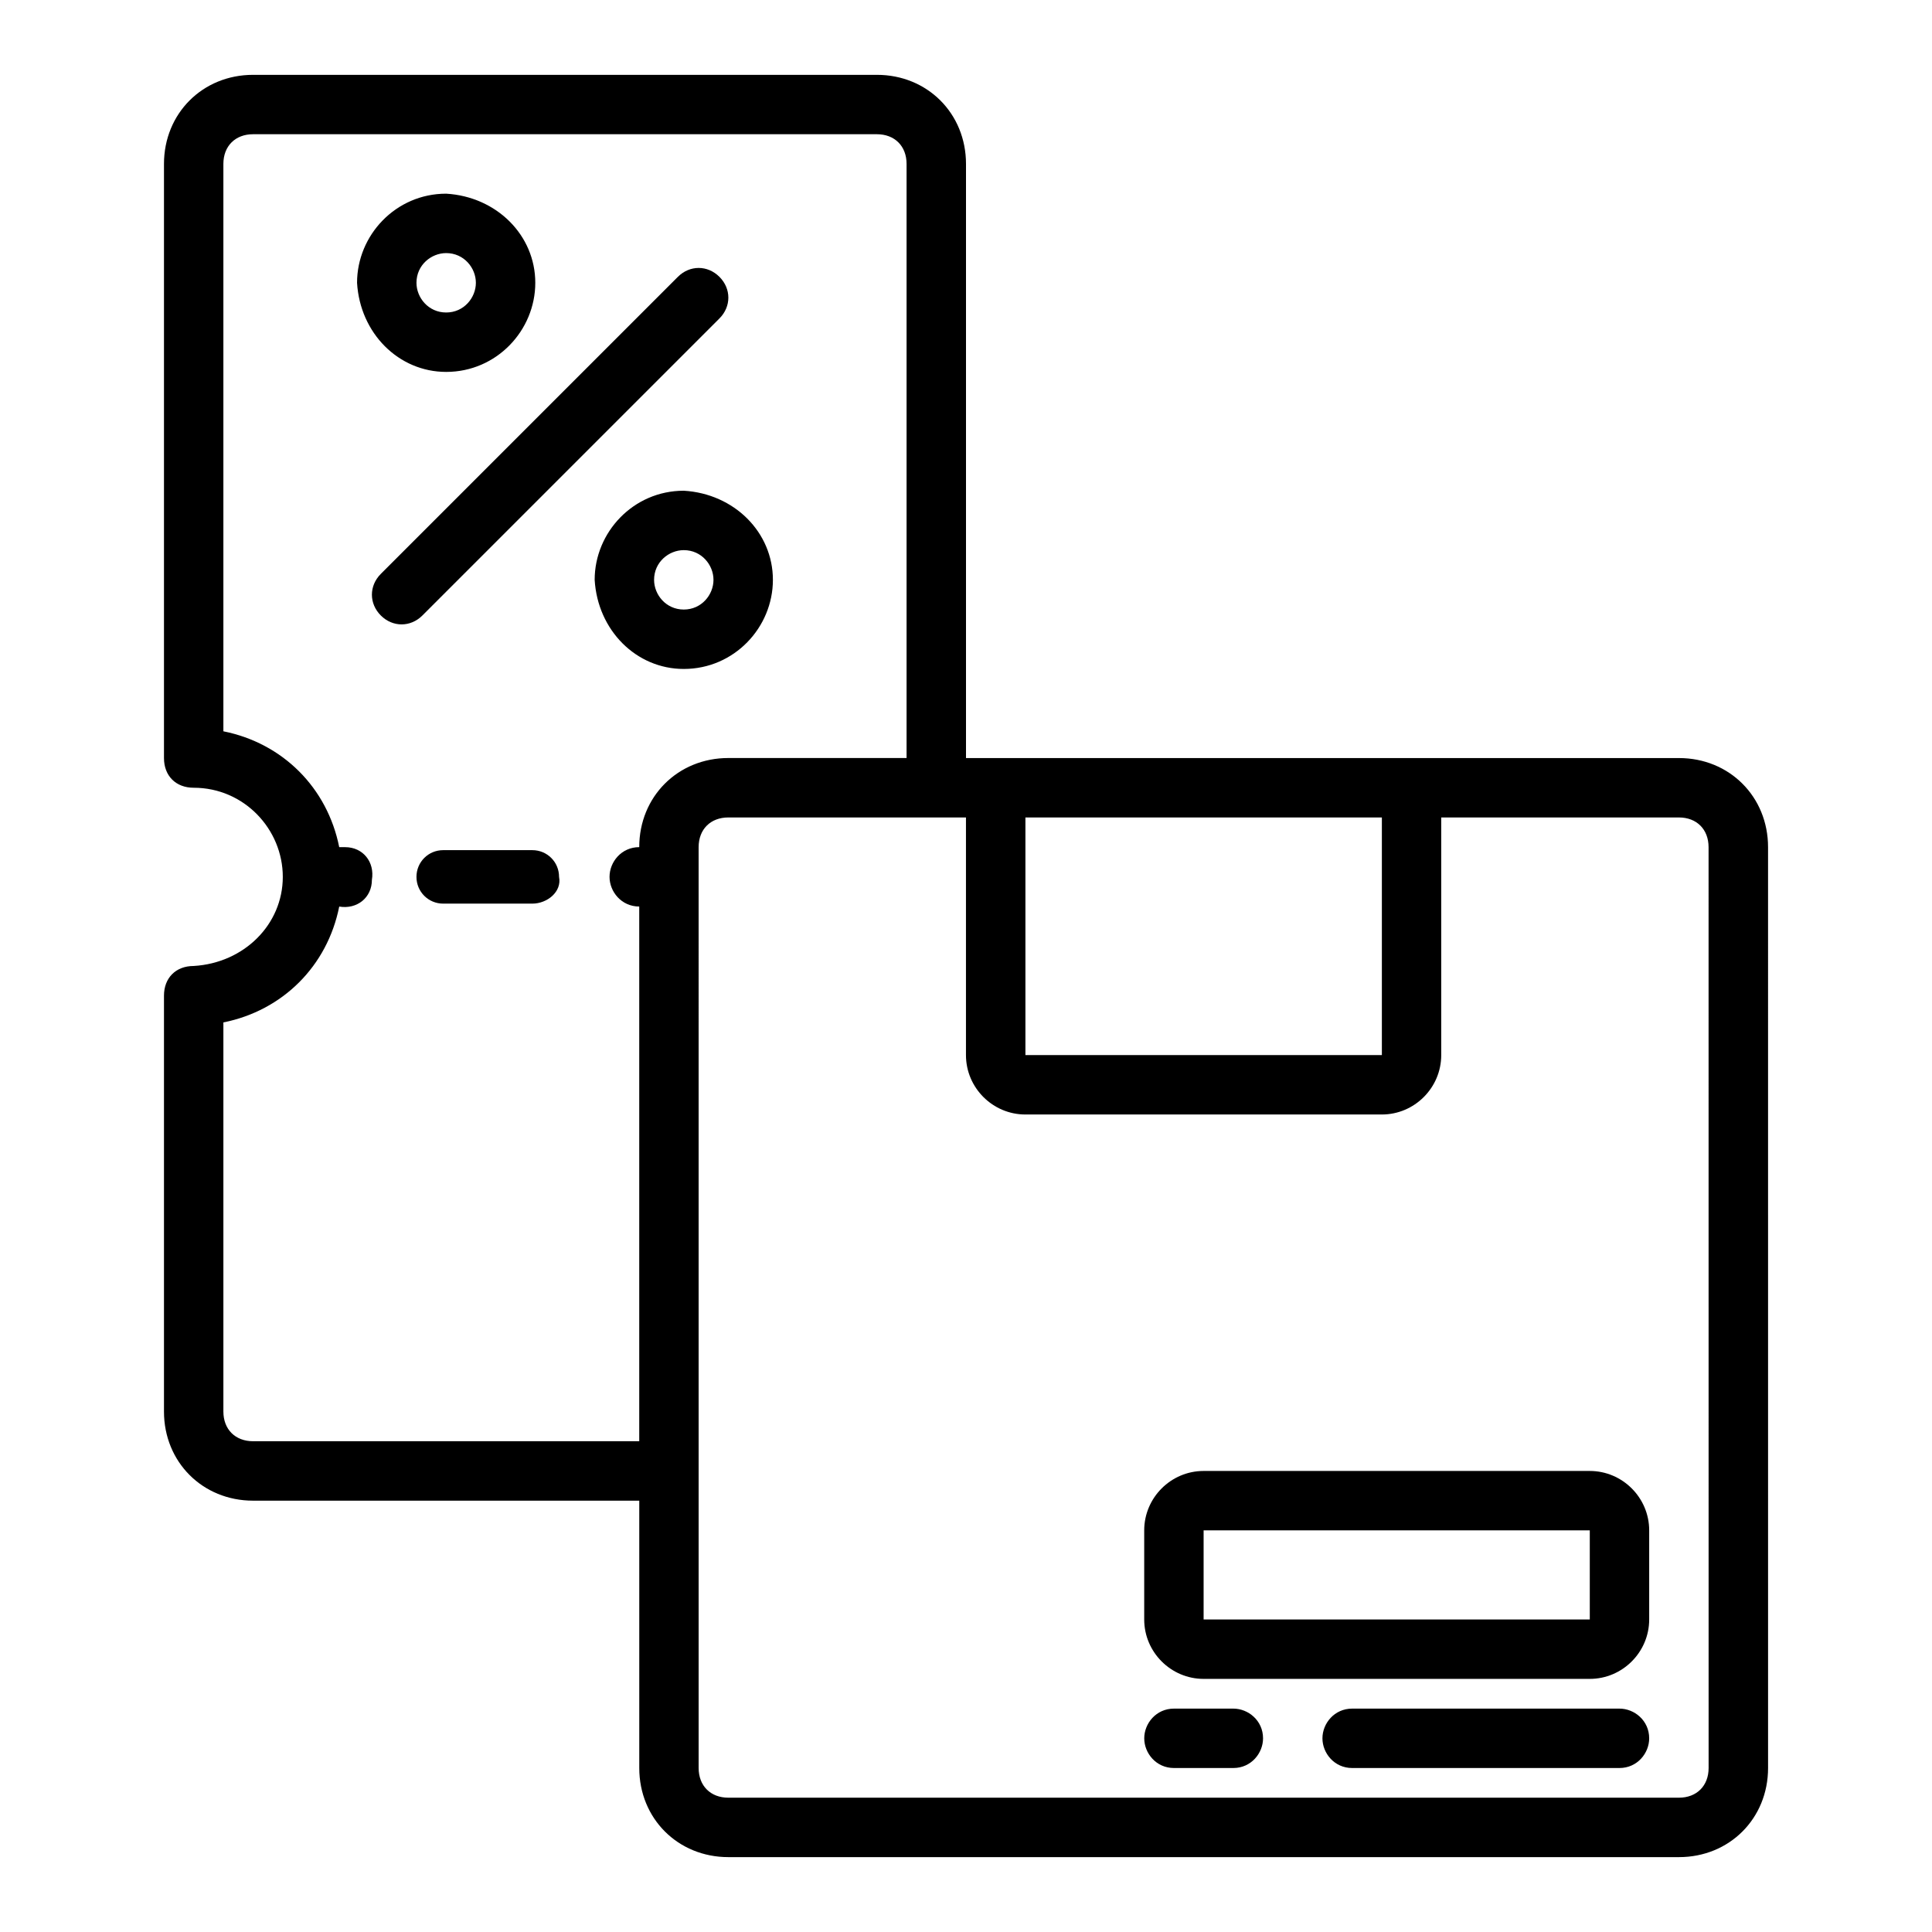
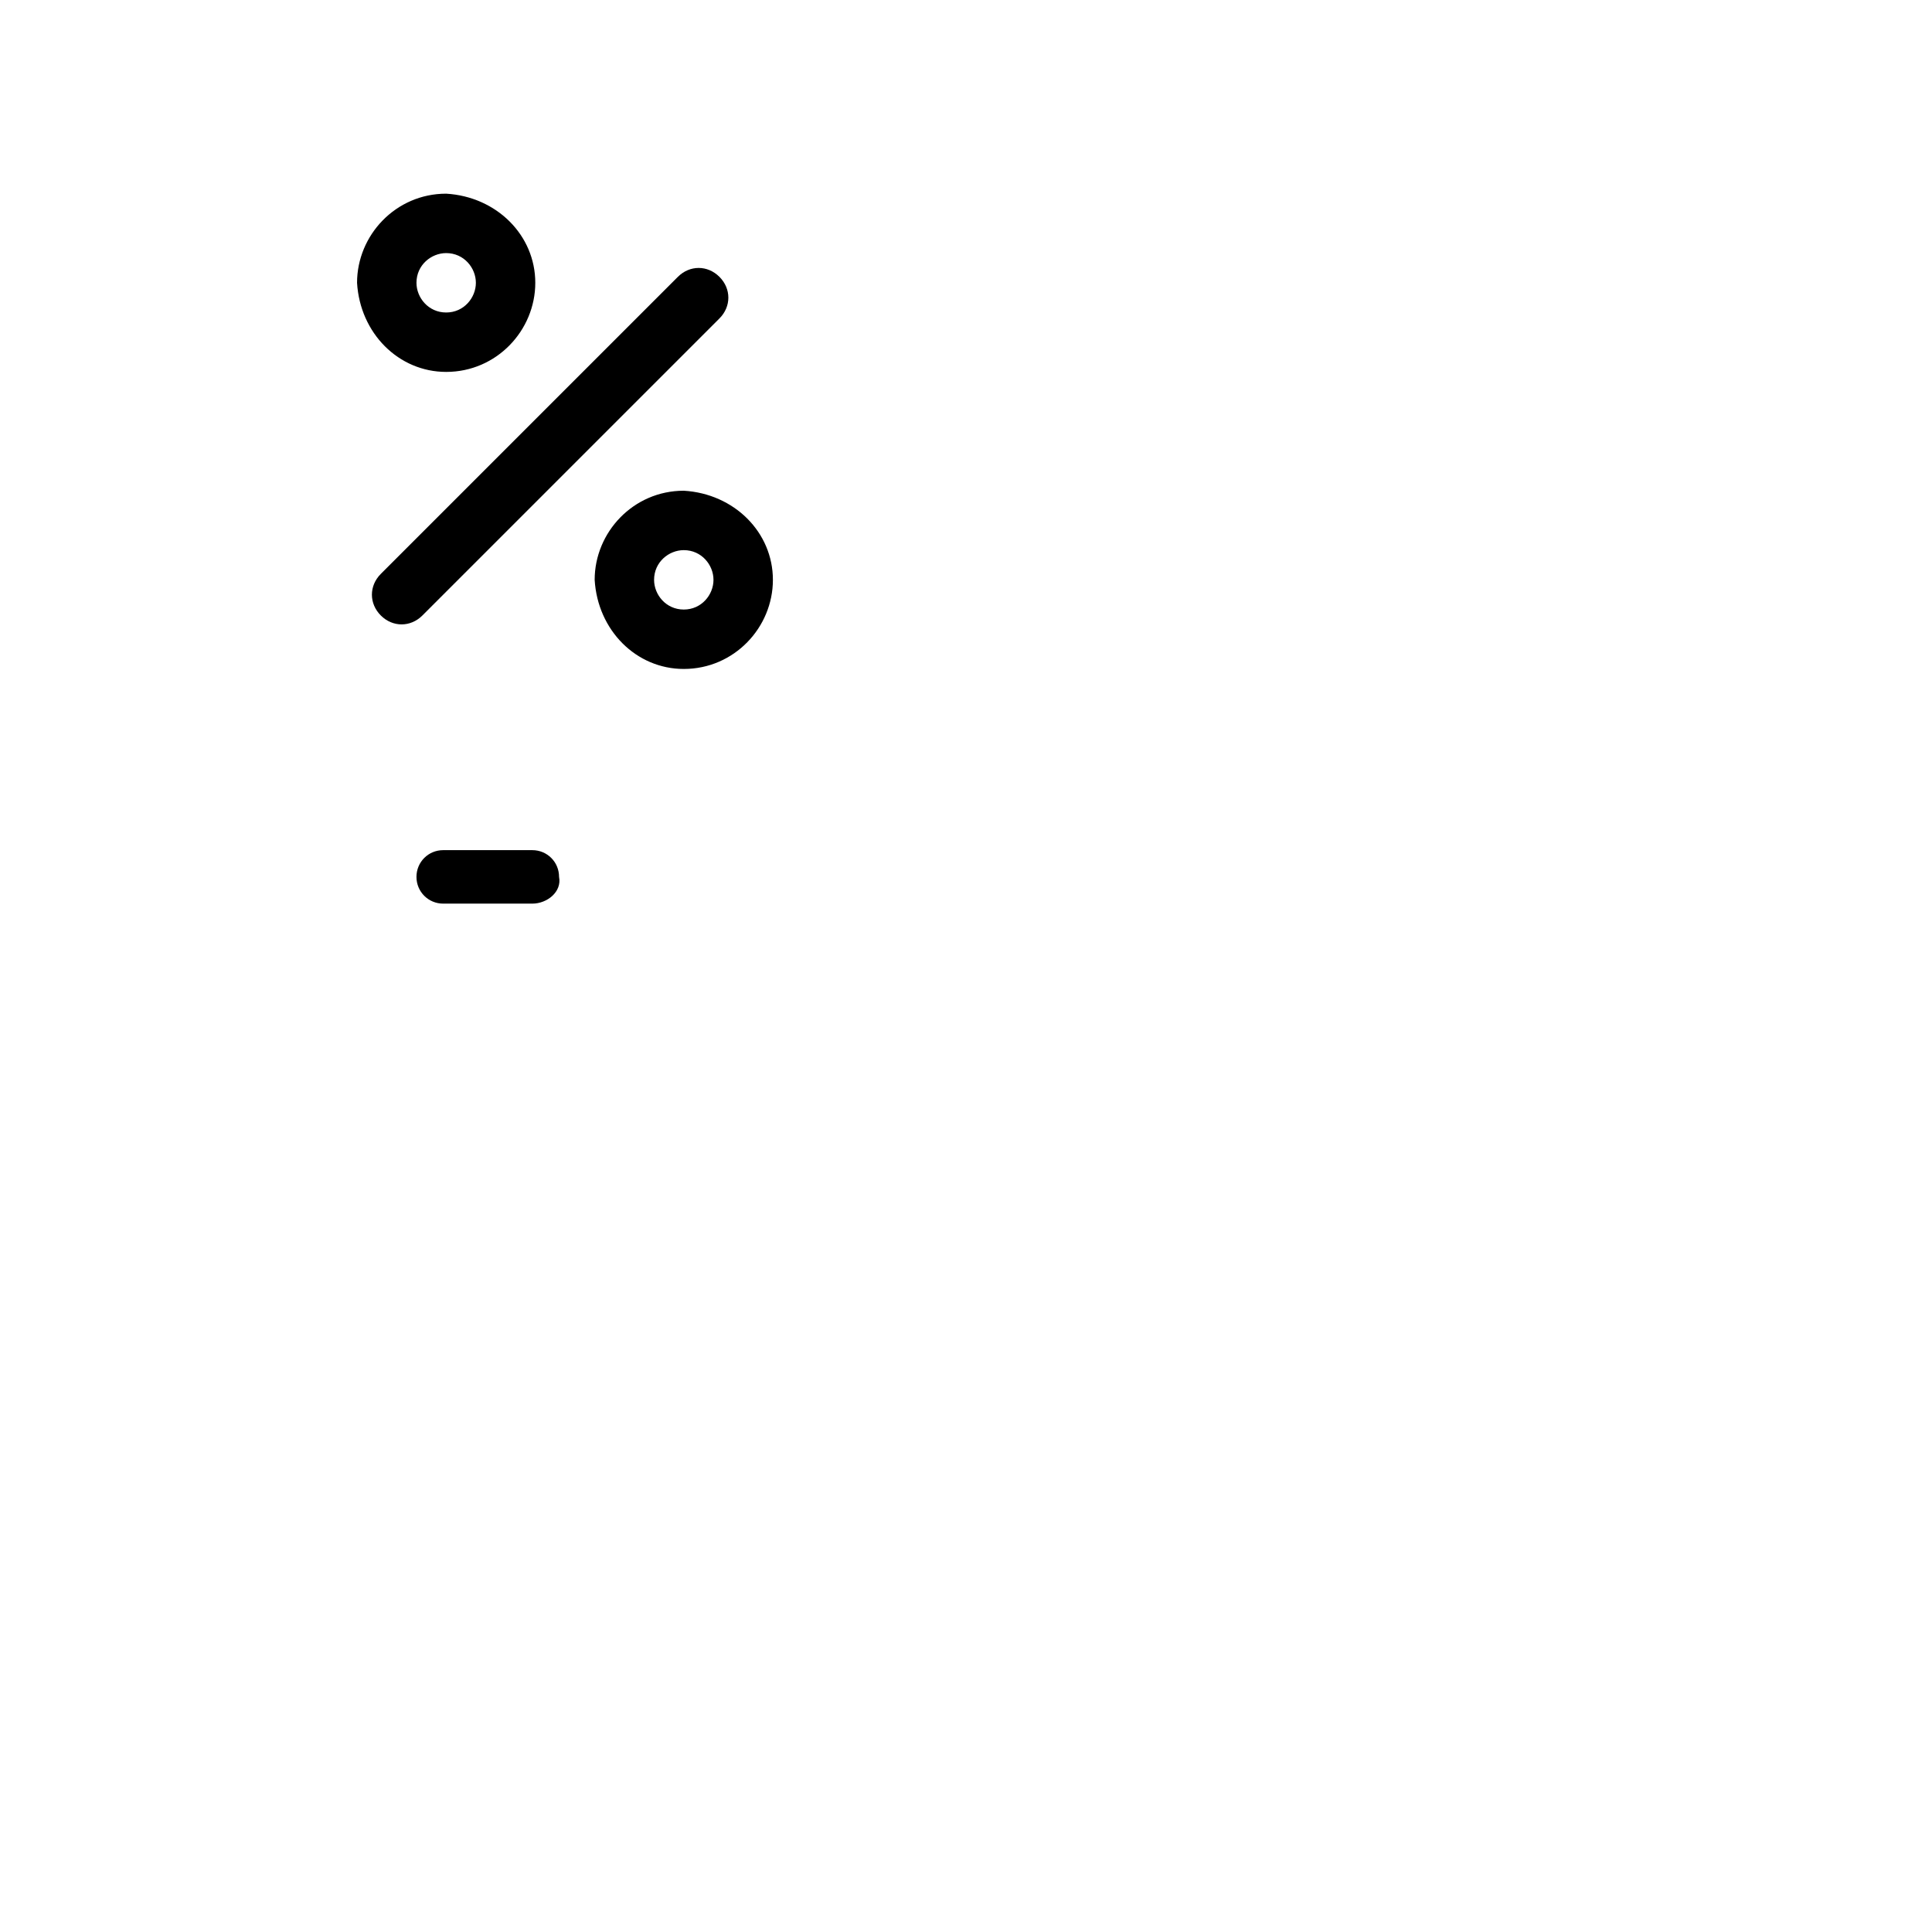
<svg xmlns="http://www.w3.org/2000/svg" fill="#000000" width="800px" height="800px" version="1.1" viewBox="144 144 512 512">
  <g>
    <path d="m262.24 242.56c13.383 0 23.617-11.02 23.617-23.617 0-12.594-10.234-22.828-23.617-23.617-13.383 0-23.617 11.02-23.617 23.617 0.789 13.383 11.023 23.617 23.617 23.617zm0-31.488c4.723 0 7.871 3.938 7.871 7.871 0 3.938-3.148 7.871-7.871 7.871-4.723 0-7.871-3.938-7.871-7.871 0-4.723 3.934-7.871 7.871-7.871z" />
    <path d="m325.21 321.28c13.383 0 23.617-11.02 23.617-23.617 0-12.594-10.234-22.828-23.617-23.617-13.383 0-23.617 11.02-23.617 23.617 0.789 13.383 11.02 23.617 23.617 23.617zm0-31.488c4.723 0 7.871 3.938 7.871 7.871 0 3.938-3.148 7.871-7.871 7.871s-7.871-3.938-7.871-7.871c0-4.723 3.934-7.871 7.871-7.871z" />
    <path d="m323.64 217.37-78.719 78.719c-3.148 3.148-3.148 7.871 0 11.02 3.148 3.148 7.871 3.148 11.02 0l78.719-78.719c3.148-3.148 3.148-7.871 0-11.02-3.148-3.148-7.871-3.148-11.02 0z" />
-     <path d="m588.93 344.89h-188.93v-157.44c0-13.383-10.234-23.617-23.617-23.617h-165.31c-13.383 0-23.617 10.234-23.617 23.617v157.44c0 4.723 3.148 7.871 7.871 7.871 13.383 0 23.617 11.02 23.617 23.617 0 12.594-10.234 22.828-23.617 23.617-4.723 0-7.871 3.148-7.871 7.871v110.21c0 13.383 10.234 23.617 23.617 23.617h102.34v70.848c0 13.383 10.234 23.617 23.617 23.617h251.91c13.383 0 23.617-10.234 23.617-23.617l-0.004-244.03c0-13.383-10.234-23.617-23.617-23.617zm-78.719 15.742v62.977h-94.465v-62.977zm-299.14 165.31c-4.723 0-7.871-3.148-7.871-7.871v-103.12c15.742-3.148 27.551-14.957 30.699-30.699 4.723 0.789 8.66-2.363 8.66-7.086 0.789-4.723-2.363-8.66-7.086-8.66h-1.574c-3.148-15.746-14.957-27.555-30.699-30.703v-150.36c0-4.723 3.148-7.871 7.871-7.871h165.31c4.723 0 7.871 3.148 7.871 7.871v157.44h-47.23c-13.383 0-23.617 10.234-23.617 23.617-4.723 0-7.871 3.938-7.871 7.871 0 3.938 3.148 7.871 7.871 7.871v141.7zm385.73 86.594c0 4.723-3.148 7.871-7.871 7.871h-251.91c-4.723 0-7.871-3.148-7.871-7.871l-0.004-244.03c0-4.723 3.148-7.871 7.871-7.871h62.977v62.977c0 8.66 7.086 15.742 15.742 15.742h94.465c8.66 0 15.742-7.086 15.742-15.742v-62.977h62.977c4.723 0 7.871 3.148 7.871 7.871z" />
-     <path d="m565.31 533.82h-102.34c-8.66 0-15.742 7.086-15.742 15.742v23.617c0 8.66 7.086 15.742 15.742 15.742h102.34c8.66 0 15.742-7.086 15.742-15.742v-23.617c0-8.66-7.086-15.742-15.742-15.742zm-102.34 39.359v-23.617h102.34v23.617z" />
-     <path d="m573.18 596.8h-70.848c-4.723 0-7.871 3.938-7.871 7.871 0 3.938 3.148 7.871 7.871 7.871h70.848c4.723 0 7.871-3.938 7.871-7.871 0-4.723-3.938-7.871-7.871-7.871z" />
-     <path d="m470.85 596.8h-15.742c-4.723 0-7.871 3.938-7.871 7.871 0 3.938 3.148 7.871 7.871 7.871h15.742c4.723 0 7.871-3.938 7.871-7.871 0-4.723-3.938-7.871-7.871-7.871z" />
    <path d="m285.07 383.47h-23.617c-3.938 0-7.086-3.148-7.086-7.086s3.148-7.086 7.086-7.086h23.617c3.938 0 7.086 3.148 7.086 7.086 0.785 3.938-3.148 7.086-7.086 7.086z" />
  </g>
</svg>